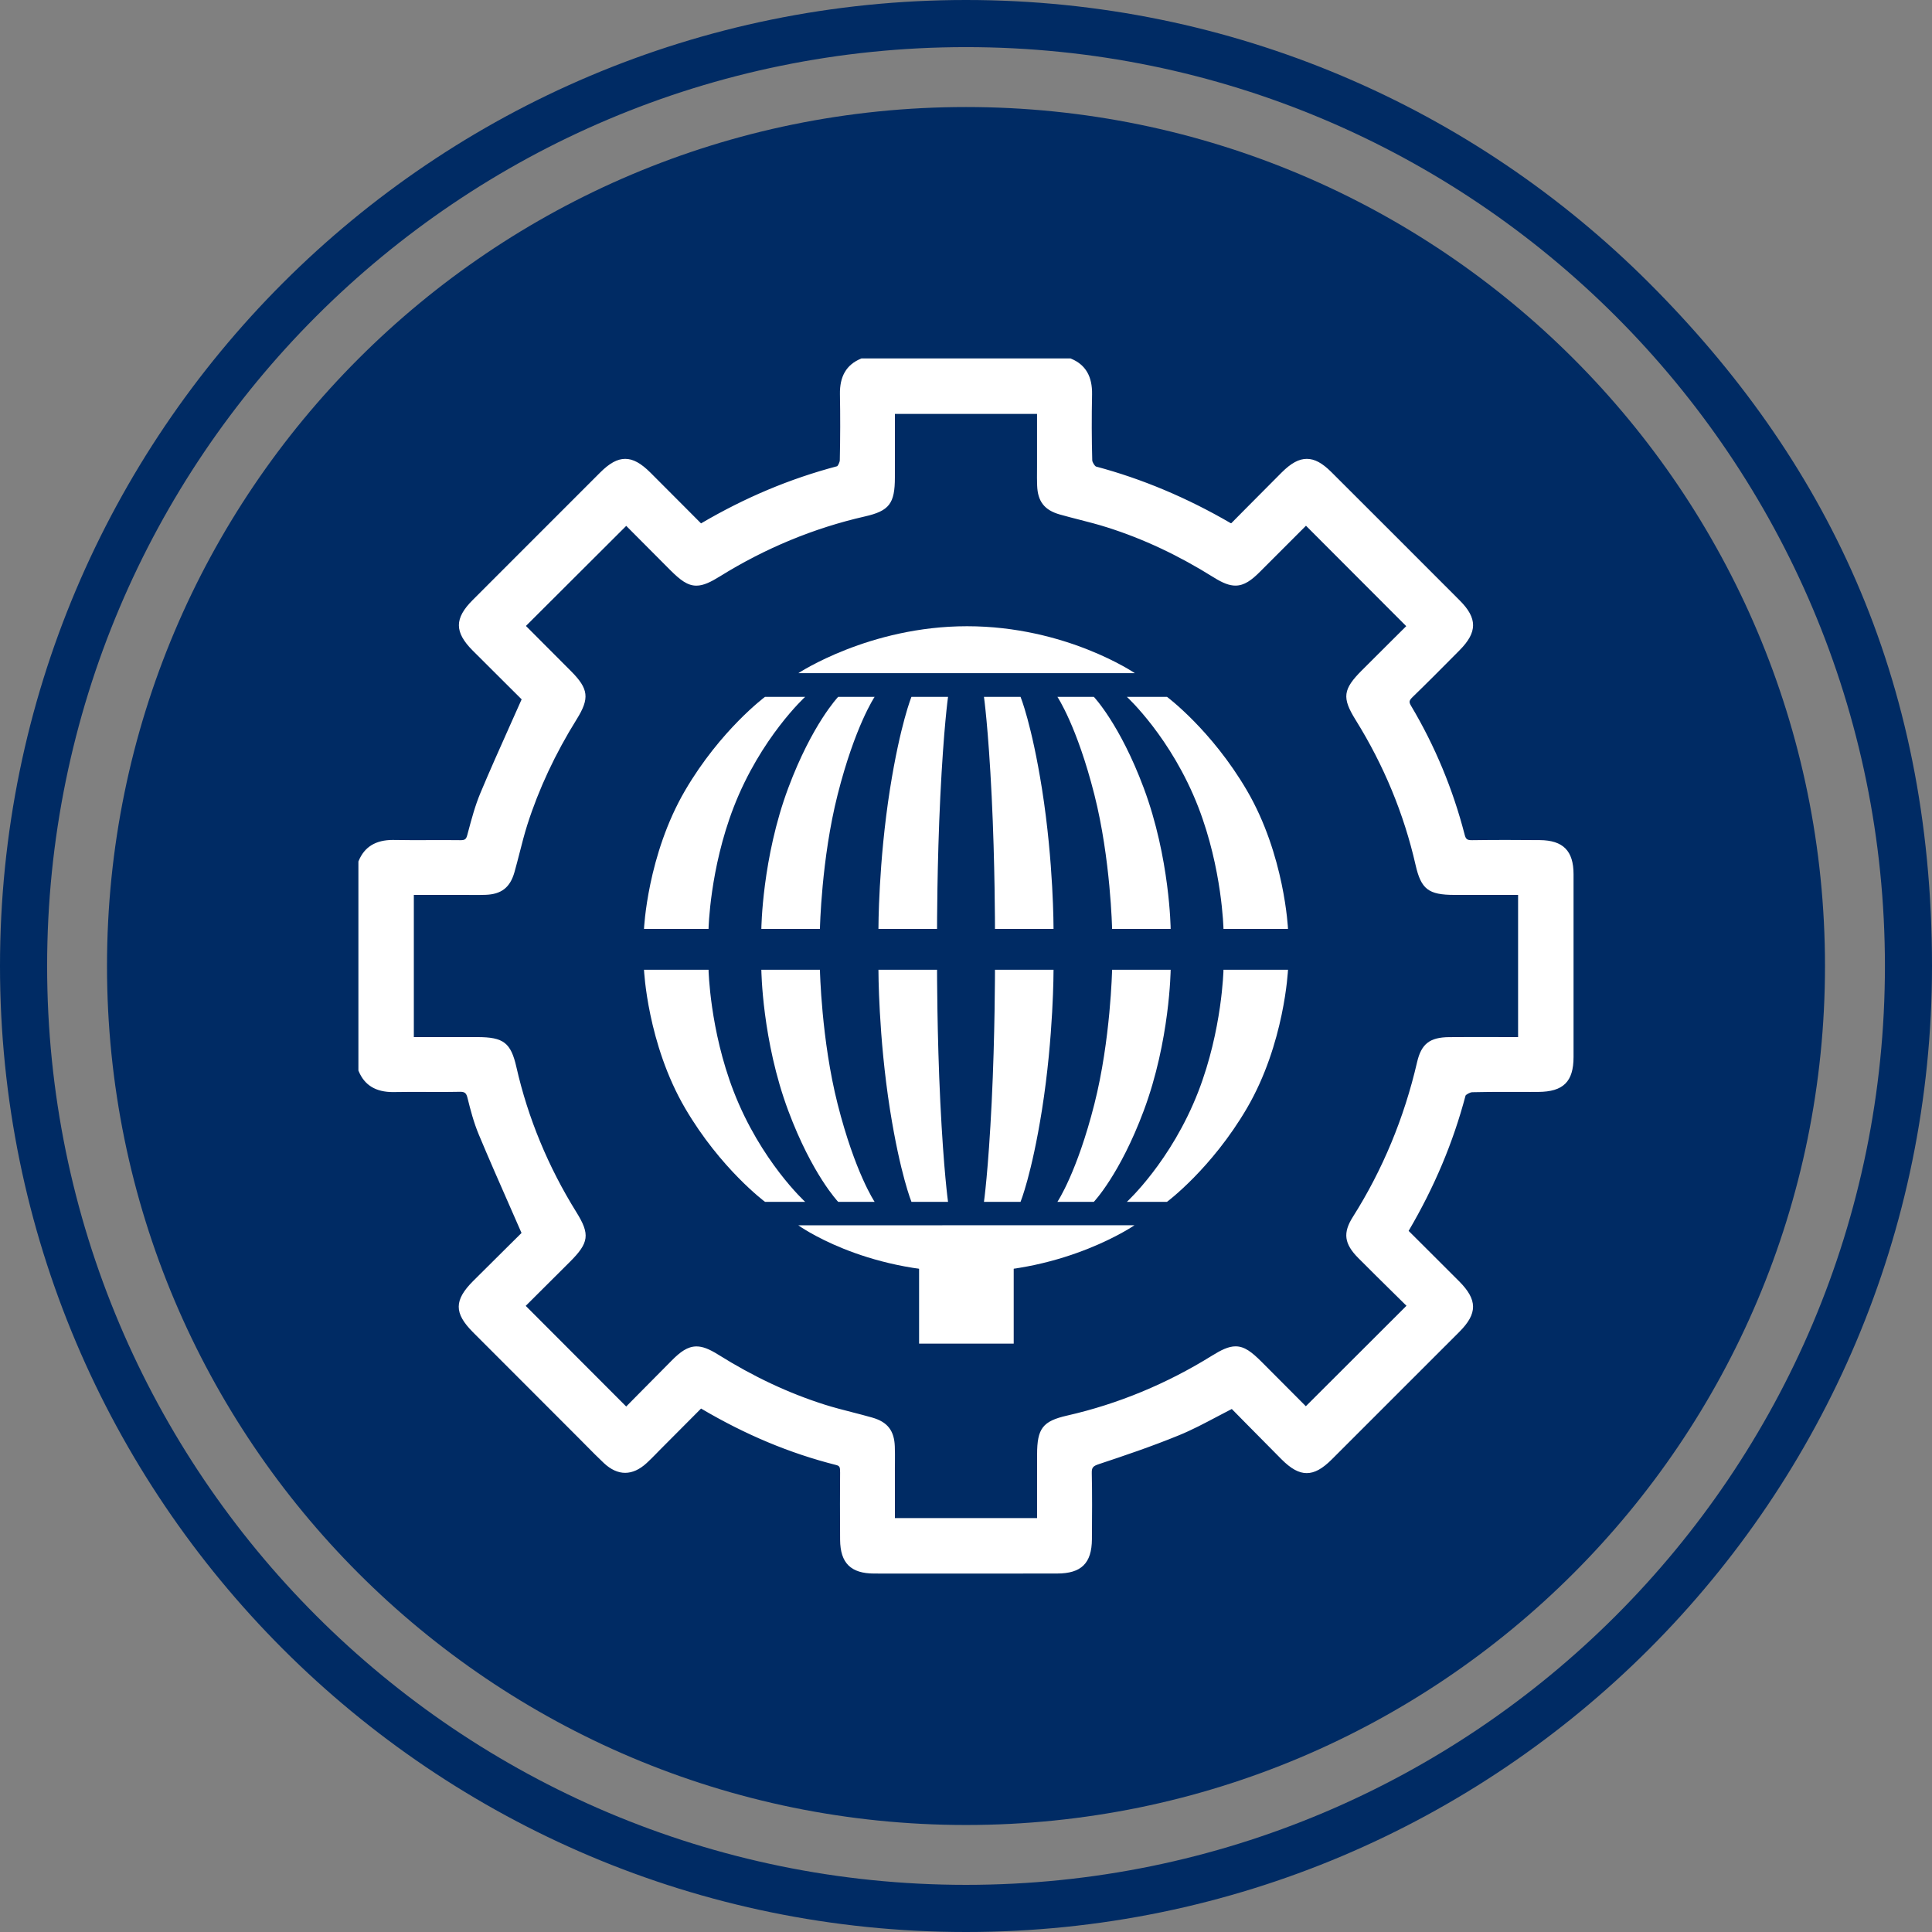
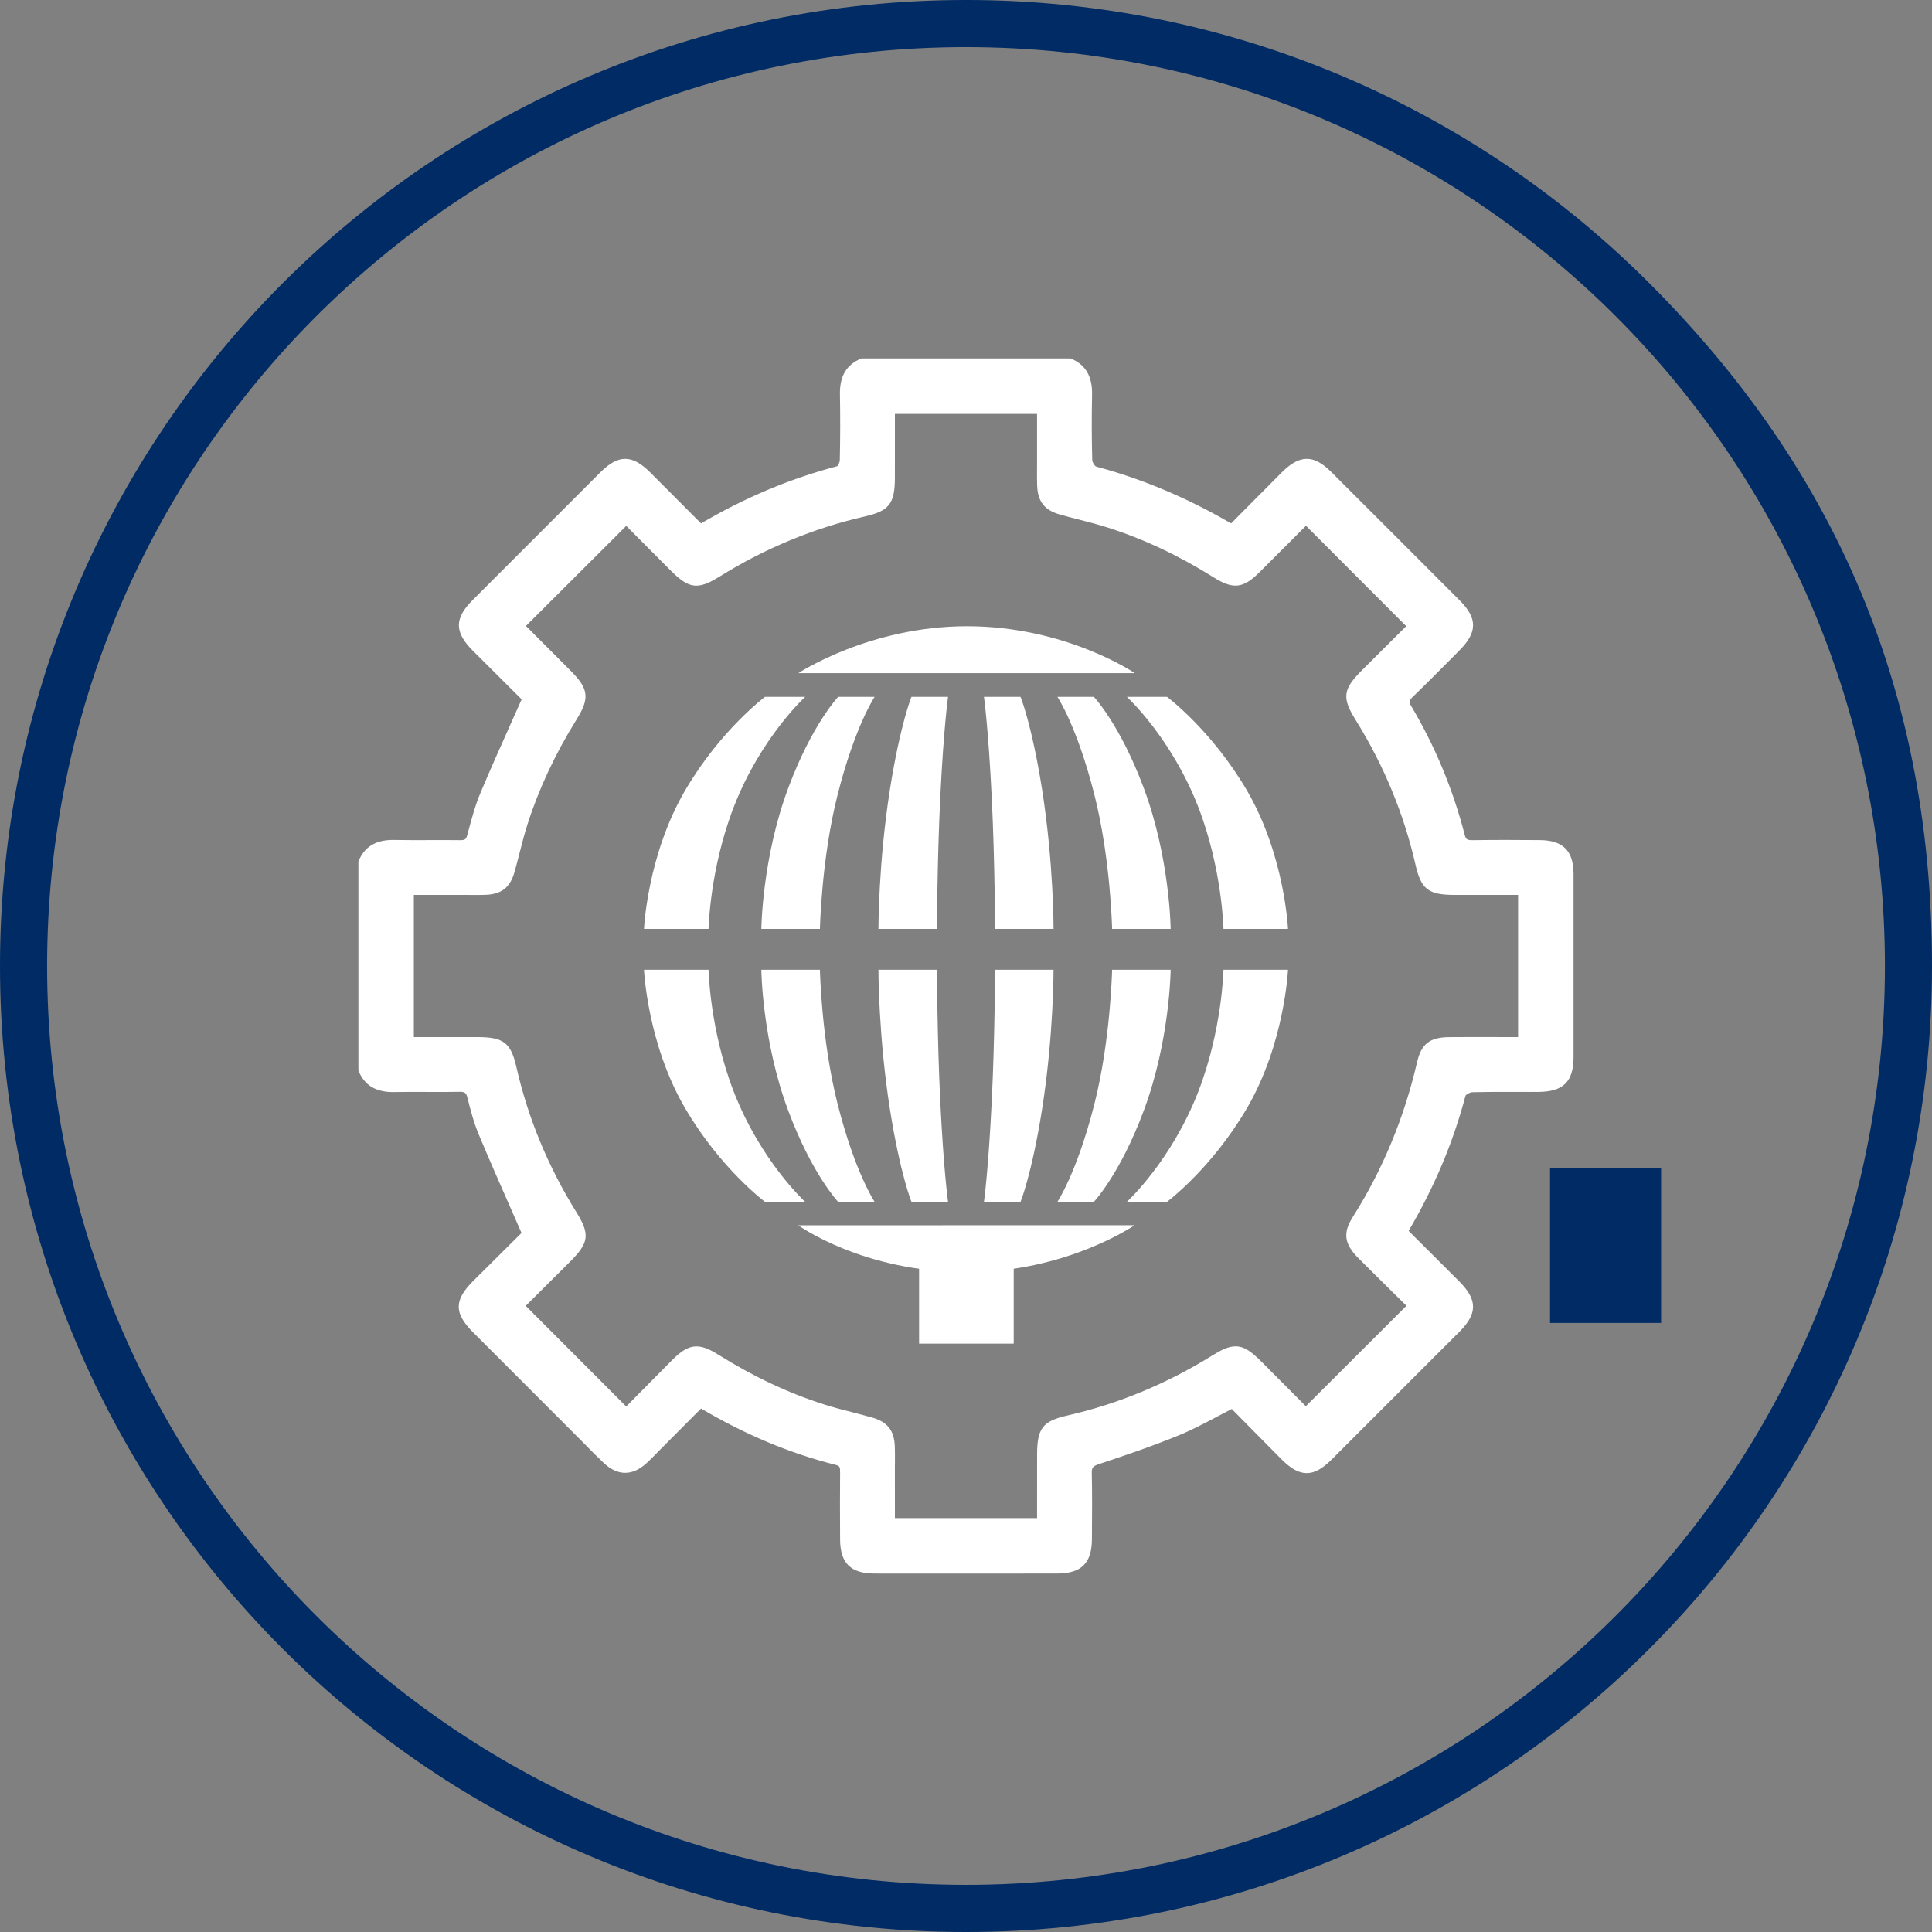
<svg xmlns="http://www.w3.org/2000/svg" width="432" viewBox="0 0 324 324" height="432" preserveAspectRatio="xMidYMid meet">
  <rect x="0" y="0" width="324" height="324" fill="#808080" stroke="none" />
  <defs>
    <clipPath id="e983d0c31a">
      <path d="M 259.945 195.84 L 278.57 195.84 L 278.57 221.859 L 259.945 221.859 Z M 259.945 195.84 " clip-rule="nonzero" />
    </clipPath>
  </defs>
  <path fill="#002b64" d="M 270.965 53.035 C 243.082 25.152 204.559 7.902 162 7.902 C 119.445 7.902 80.922 25.152 53.039 53.035 C 25.148 80.922 7.902 119.445 7.902 162 C 7.902 204.555 25.152 243.078 53.039 270.965 C 80.922 298.848 119.445 316.094 162 316.094 C 204.559 316.094 243.082 298.844 270.965 270.965 C 298.855 243.078 316.105 204.555 316.105 162 C 316.105 119.445 298.855 80.922 270.965 53.035 M 162 0 C 206.738 0 247.234 18.133 276.555 47.449 C 305.871 76.77 324 113.199 324 162 C 324 206.73 305.871 247.234 276.555 276.551 C 247.234 305.863 206.738 324 162 324 C 117.266 324 76.766 305.863 47.449 276.551 C 18.133 247.234 0 206.73 0 162 C 0 117.266 18.133 76.766 47.449 47.449 C 76.766 18.133 117.266 0 162 0 Z M 162 0 " fill-opacity="1" fill-rule="nonzero" />
-   <path fill="#002b64" d="M 162 17.949 C 241.562 17.949 306.055 82.441 306.055 162 C 306.055 241.559 241.559 306.055 162 306.055 C 82.441 306.055 17.945 241.559 17.945 162 C 17.945 82.441 82.441 17.949 162 17.949 " fill-opacity="1" fill-rule="nonzero" />
  <path fill="#ffffff" d="M 179.398 60.754 C 181.805 61.758 182.543 63.676 182.496 66.141 C 182.422 69.828 182.426 73.523 182.527 77.215 C 182.543 77.793 183.141 78.73 183.637 78.863 C 191.582 80.977 199.047 84.191 206.133 88.328 C 206.238 88.387 206.383 88.367 206.723 88.422 C 209.555 85.566 212.469 82.617 215.398 79.691 C 218.176 76.922 220.082 76.902 222.816 79.625 C 230.004 86.793 237.176 93.973 244.344 101.156 C 247.094 103.906 247.082 105.805 244.336 108.574 C 241.738 111.191 239.145 113.82 236.492 116.387 C 235.723 117.133 235.48 117.691 236.09 118.719 C 240.086 125.43 243.055 132.586 245 140.152 C 245.297 141.312 245.875 141.555 246.941 141.543 C 250.695 141.496 254.457 141.504 258.211 141.535 C 261.762 141.562 263.238 143.055 263.238 146.613 C 263.25 156.828 263.25 167.043 263.238 177.258 C 263.238 181.043 261.797 182.457 257.949 182.473 C 254.254 182.488 250.566 182.43 246.875 182.527 C 246.273 182.543 245.281 183.074 245.156 183.555 C 243.016 191.621 239.758 199.215 235.418 206.523 C 238.383 209.484 241.32 212.402 244.242 215.34 C 247.105 218.207 247.117 220.055 244.285 222.891 C 237.16 230.027 230.031 237.16 222.895 244.281 C 220.055 247.117 218.199 247.117 215.344 244.254 C 212.457 241.367 209.602 238.449 206.699 235.508 C 203.543 237.098 200.59 238.828 197.453 240.109 C 193.082 241.906 188.594 243.434 184.105 244.918 C 182.887 245.324 182.414 245.773 182.441 247.066 C 182.523 250.758 182.492 254.449 182.465 258.137 C 182.438 261.809 180.973 263.242 177.266 263.242 C 167.047 263.254 156.832 263.254 146.617 263.242 C 143.055 263.242 141.555 261.77 141.527 258.23 C 141.492 254.473 141.504 250.711 141.527 246.961 C 141.531 246.039 141.484 245.344 140.344 245.055 C 132.316 243.027 124.789 239.777 117.465 235.406 C 115.008 237.879 112.559 240.34 110.109 242.797 C 109.414 243.496 108.734 244.223 108.008 244.887 C 105.883 246.836 103.82 246.863 101.719 244.906 C 100.277 243.555 98.91 242.121 97.516 240.719 C 91.598 234.801 85.676 228.883 79.766 222.957 C 76.84 220.027 76.852 218.23 79.816 215.266 C 82.703 212.379 85.605 209.516 88.227 206.922 C 85.688 201.109 83.219 195.602 80.891 190.035 C 80.078 188.105 79.535 186.047 79.035 184.012 C 78.742 182.824 78.223 182.426 77.012 182.453 C 73.387 182.527 69.758 182.426 66.137 182.5 C 63.668 182.547 61.754 181.812 60.746 179.402 C 60.746 167.801 60.746 156.199 60.746 144.602 C 61.75 142.195 63.664 141.457 66.129 141.508 C 69.812 141.578 73.504 141.496 77.191 141.539 C 78.215 141.555 78.703 141.238 78.98 140.207 C 79.609 137.863 80.215 135.484 81.148 133.25 C 83.375 127.93 85.789 122.688 88.246 117.137 C 85.582 114.484 82.645 111.566 79.719 108.637 C 76.883 105.793 76.879 103.926 79.715 101.086 C 86.832 93.957 93.953 86.832 101.086 79.715 C 103.922 76.883 105.789 76.891 108.633 79.727 C 111.566 82.648 114.48 85.59 117.465 88.582 C 124.801 84.227 132.441 80.953 140.566 78.805 C 141 78.695 141.465 77.758 141.477 77.195 C 141.559 73.508 141.574 69.816 141.5 66.133 C 141.453 63.668 142.195 61.758 144.594 60.754 C 156.195 60.754 167.797 60.754 179.398 60.754 Z M 105.02 236.789 C 107.707 234.066 110.422 231.301 113.164 228.555 C 115.703 226.012 117.035 225.797 120.109 227.719 C 125.777 231.258 131.742 234.145 138.105 236.168 C 140.734 237.004 143.445 237.586 146.098 238.348 C 148.426 239.008 149.344 240.219 149.422 242.621 C 149.461 243.805 149.43 244.992 149.43 246.18 C 149.434 249.188 149.434 252.195 149.434 255.234 C 157.918 255.234 166.125 255.234 174.562 255.234 C 174.562 251.402 174.562 247.664 174.566 243.93 C 174.566 239.895 175.25 238.895 179.113 238.016 C 187.863 236.027 196 232.617 203.617 227.883 C 207.113 225.707 208.199 225.914 211.168 228.887 C 213.805 231.523 216.434 234.168 218.992 236.738 C 224.984 230.754 230.812 224.938 236.785 218.977 C 233.973 216.195 231.102 213.395 228.273 210.551 C 226.133 208.391 225.855 206.895 227.434 204.402 C 232.551 196.312 236.117 187.605 238.273 178.285 C 238.934 175.43 240.121 174.602 243.02 174.57 C 245.918 174.543 248.816 174.562 251.719 174.562 C 252.879 174.562 254.039 174.562 255.234 174.562 C 255.234 166.078 255.234 157.867 255.234 149.434 C 251.402 149.434 247.664 149.434 243.926 149.43 C 239.875 149.43 238.902 148.762 238.016 144.883 C 236.027 136.133 232.621 127.996 227.887 120.379 C 225.711 116.891 225.914 115.797 228.883 112.828 C 231.523 110.195 234.168 107.566 236.742 105.004 C 230.758 99.012 224.941 93.188 219.02 87.25 C 216.32 89.957 213.582 92.707 210.836 95.441 C 208.289 97.984 206.961 98.199 203.891 96.281 C 198.223 92.742 192.258 89.852 185.891 87.828 C 183.262 86.992 180.555 86.406 177.898 85.652 C 175.574 84.988 174.656 83.777 174.578 81.383 C 174.535 80.195 174.562 79.008 174.562 77.82 C 174.562 74.812 174.562 71.801 174.562 68.758 C 166.078 68.758 157.871 68.758 149.434 68.758 C 149.434 72.594 149.434 76.328 149.434 80.066 C 149.43 84.102 148.746 85.102 144.887 85.98 C 136.137 87.969 127.996 91.379 120.383 96.109 C 116.887 98.285 115.801 98.082 112.828 95.113 C 110.195 92.473 107.562 89.828 105.023 87.273 C 99.027 93.258 93.199 99.07 87.285 104.965 C 89.93 107.613 92.621 110.312 95.312 113.012 C 98.027 115.734 98.227 116.957 96.168 120.27 C 92.672 125.887 89.836 131.805 87.824 138.102 C 86.988 140.73 86.406 143.441 85.652 146.094 C 84.988 148.418 83.777 149.34 81.379 149.418 C 80.195 149.457 79.004 149.43 77.82 149.43 C 74.812 149.43 71.801 149.43 68.762 149.43 C 68.762 157.914 68.762 166.125 68.762 174.562 C 72.594 174.562 76.332 174.559 80.07 174.562 C 84.102 174.566 85.102 175.25 85.98 179.109 C 87.969 187.863 91.379 196 96.113 203.613 C 98.285 207.109 98.086 208.195 95.109 211.168 C 92.473 213.801 89.828 216.43 87.258 218.988 C 93.242 224.988 99.055 230.812 105.02 236.789 Z M 105.02 236.789 " fill-opacity="1" fill-rule="evenodd" />
  <path fill="#ffffff" d="M 161.492 263.895 C 156.535 263.895 151.578 263.891 146.617 263.887 C 142.684 263.883 140.918 262.137 140.887 258.23 C 140.848 254.105 140.867 250.035 140.887 246.953 C 140.891 246.031 140.836 245.84 140.191 245.676 C 132.449 243.719 125.043 240.625 117.57 236.215 C 115.23 238.566 112.902 240.91 110.566 243.25 C 110.367 243.453 110.168 243.656 109.973 243.859 C 109.48 244.359 108.973 244.875 108.445 245.359 C 106.074 247.539 103.609 247.543 101.285 245.375 C 100.262 244.414 99.266 243.402 98.301 242.426 C 97.891 242.008 97.48 241.59 97.062 241.176 L 93.695 237.805 C 88.902 233.008 84.105 228.211 79.316 223.414 C 76.121 220.211 76.133 218.039 79.367 214.809 C 81.434 212.742 83.512 210.684 85.484 208.73 L 87.461 206.773 C 86.812 205.281 86.164 203.812 85.523 202.355 C 83.699 198.211 81.977 194.297 80.301 190.285 C 79.445 188.25 78.879 186.055 78.41 184.16 C 78.199 183.293 77.957 183.094 77.117 183.094 L 77.027 183.098 C 75.922 183.121 74.812 183.125 73.707 183.125 C 72.973 183.129 72.254 183.121 71.523 183.121 C 69.734 183.113 67.941 183.105 66.152 183.141 L 65.918 183.145 C 63.023 183.145 61.137 182 60.156 179.652 L 60.105 179.531 L 60.105 144.469 L 60.156 144.352 C 61.137 142.004 63.02 140.859 65.906 140.859 L 66.148 140.863 C 68.141 140.902 70.141 140.895 72.141 140.887 C 73.828 140.883 75.516 140.875 77.203 140.898 C 77.207 140.898 77.207 140.898 77.207 140.898 C 77.977 140.898 78.172 140.746 78.363 140.039 L 78.512 139.48 C 79.086 137.328 79.684 135.098 80.559 133.004 C 82.129 129.25 83.766 125.602 85.492 121.734 C 86.148 120.266 86.816 118.785 87.48 117.281 L 85.406 115.215 C 83.422 113.238 81.34 111.168 79.266 109.094 C 76.191 106.004 76.188 103.711 79.262 100.633 C 86.379 93.504 93.5 86.379 100.629 79.262 C 102.227 77.664 103.531 76.953 104.852 76.953 C 106.172 76.953 107.48 77.668 109.09 79.273 C 110.922 81.102 112.746 82.934 114.586 84.781 L 117.566 87.773 C 124.984 83.422 132.457 80.285 140.402 78.184 C 140.52 78.102 140.828 77.531 140.836 77.184 C 140.918 73.379 140.926 69.664 140.859 66.148 C 140.797 63.129 141.938 61.172 144.348 60.16 L 144.465 60.109 L 179.531 60.109 L 179.648 60.16 C 182.055 61.168 183.199 63.129 183.141 66.156 C 183.062 69.98 183.074 73.691 183.172 77.195 C 183.18 77.523 183.598 78.16 183.809 78.242 C 191.496 80.289 199.098 83.484 206.398 87.738 C 206.418 87.738 206.438 87.742 206.465 87.742 C 206.473 87.742 206.48 87.742 206.488 87.746 L 208.719 85.492 C 210.77 83.422 212.852 81.324 214.945 79.23 C 216.527 77.656 217.828 76.953 219.152 76.953 C 220.465 76.953 221.734 77.637 223.273 79.168 C 230.461 86.336 237.633 93.516 244.805 100.699 C 247.785 103.68 247.781 106.016 244.797 109.023 L 243.977 109.852 C 241.691 112.16 239.32 114.547 236.945 116.848 C 236.289 117.48 236.246 117.711 236.648 118.383 C 240.645 125.098 243.664 132.367 245.629 139.988 C 245.832 140.781 246.078 140.898 246.879 140.898 C 250.75 140.844 254.461 140.852 258.223 140.887 C 262.137 140.918 263.887 142.684 263.887 146.609 C 263.898 156.824 263.898 167.039 263.887 177.258 C 263.887 181.402 262.168 183.098 257.953 183.117 L 256.625 183.121 L 252.23 183.113 C 250.758 183.113 248.824 183.121 246.895 183.168 C 246.508 183.18 245.871 183.555 245.773 183.738 C 243.691 191.609 240.562 199.043 236.23 206.422 L 238.672 208.855 C 240.691 210.867 242.703 212.871 244.703 214.879 C 247.797 217.984 247.809 220.277 244.746 223.344 C 237.621 230.477 230.492 237.609 223.355 244.734 C 221.754 246.332 220.453 247.043 219.137 247.043 C 217.816 247.043 216.504 246.324 214.891 244.707 C 212.883 242.691 210.887 240.668 208.879 238.629 L 206.574 236.289 C 205.738 236.715 204.918 237.152 204.098 237.582 C 201.934 238.727 199.891 239.809 197.703 240.703 C 193.121 242.582 188.387 244.176 184.312 245.527 C 183.277 245.867 183.07 246.125 183.094 247.047 C 183.172 250.629 183.145 254.262 183.117 257.781 L 183.117 258.137 C 183.086 262.164 181.34 263.883 177.27 263.883 C 172.012 263.891 166.75 263.895 161.492 263.895 Z M 117.363 234.594 L 117.797 234.852 C 125.309 239.332 132.738 242.465 140.504 244.426 C 142.184 244.852 142.18 246.121 142.172 246.961 C 142.156 250.039 142.137 254.102 142.172 258.219 C 142.199 261.41 143.406 262.594 146.621 262.598 C 156.836 262.609 167.051 262.605 177.266 262.598 C 180.609 262.598 181.801 261.43 181.824 258.129 L 181.828 257.773 C 181.852 254.266 181.879 250.637 181.801 247.078 C 181.766 245.359 182.582 244.742 183.906 244.305 C 187.961 242.965 192.668 241.375 197.215 239.516 C 199.344 238.641 201.359 237.574 203.496 236.449 C 204.457 235.938 205.422 235.426 206.414 234.93 L 206.832 234.719 L 209.797 237.727 C 211.801 239.762 213.793 241.789 215.801 243.797 C 217.156 245.156 218.184 245.762 219.137 245.762 C 220.082 245.762 221.102 245.164 222.441 243.824 C 229.578 236.703 236.707 229.57 243.832 222.434 C 246.418 219.848 246.41 218.418 243.793 215.793 C 241.789 213.781 239.781 211.781 237.762 209.77 L 234.609 206.629 L 234.867 206.195 C 239.27 198.777 242.434 191.32 244.535 183.387 C 244.758 182.547 246.078 181.902 246.863 181.883 C 248.805 181.832 250.75 181.828 252.23 181.828 L 256.625 181.832 L 257.949 181.832 C 261.469 181.816 262.598 180.707 262.598 177.258 C 262.609 167.043 262.609 156.828 262.598 146.613 C 262.598 143.406 261.406 142.203 258.211 142.176 C 254.457 142.145 250.703 142.141 246.953 142.188 L 246.879 142.188 C 245.828 142.188 244.801 141.957 244.379 140.309 C 242.445 132.805 239.473 125.652 235.539 119.047 C 234.715 117.66 235.145 116.797 236.047 115.922 C 238.418 113.629 240.777 111.246 243.062 108.941 L 243.883 108.117 C 246.398 105.582 246.402 104.121 243.895 101.613 C 236.723 94.426 229.547 87.25 222.359 80.078 C 221.102 78.824 220.082 78.242 219.152 78.242 C 218.207 78.242 217.16 78.848 215.855 80.145 C 213.766 82.234 211.684 84.332 209.633 86.402 L 206.949 89.109 L 206.625 89.059 C 206.508 89.039 206.418 89.031 206.344 89.023 C 206.176 89.008 206 88.992 205.816 88.887 C 198.59 84.672 191.074 81.508 183.473 79.488 C 182.66 79.27 181.906 78.047 181.883 77.23 C 181.789 73.707 181.777 69.973 181.852 66.129 C 181.898 63.676 181.102 62.211 179.27 61.398 L 144.73 61.398 C 142.895 62.215 142.098 63.676 142.148 66.125 C 142.215 69.66 142.207 73.387 142.125 77.215 C 142.105 77.957 141.543 79.223 140.73 79.434 C 132.75 81.539 125.246 84.715 117.793 89.137 L 117.363 89.391 L 113.672 85.691 C 111.836 83.844 110.012 82.012 108.18 80.184 C 106.832 78.84 105.805 78.242 104.852 78.242 C 103.898 78.242 102.879 78.836 101.543 80.172 C 94.414 87.289 87.289 94.414 80.172 101.543 C 77.578 104.145 77.578 105.57 80.18 108.184 C 82.25 110.258 84.332 112.328 86.312 114.301 L 89.016 116.992 L 88.84 117.395 C 88.109 119.043 87.387 120.66 86.668 122.262 C 84.941 126.117 83.312 129.762 81.746 133.496 C 80.906 135.512 80.32 137.699 79.754 139.812 L 79.605 140.371 C 79.262 141.641 78.562 142.18 77.262 142.18 L 77.188 142.18 C 75.508 142.16 73.824 142.168 72.145 142.172 C 70.137 142.18 68.129 142.188 66.121 142.148 L 65.906 142.148 C 63.582 142.148 62.184 142.945 61.395 144.73 L 61.395 179.27 C 62.188 181.055 63.59 181.852 65.922 181.852 L 66.129 181.852 C 67.93 181.816 69.73 181.824 71.531 181.828 C 72.258 181.832 73 181.828 73.707 181.836 C 74.805 181.836 75.902 181.828 77 181.805 L 77.117 181.805 C 78.547 181.805 79.309 182.418 79.664 183.852 C 80.117 185.699 80.668 187.832 81.488 189.785 C 83.16 193.785 84.879 197.695 86.699 201.832 C 87.402 203.426 88.105 205.031 88.82 206.66 L 88.996 207.066 L 86.395 209.645 C 84.418 211.598 82.344 213.656 80.277 215.719 C 77.562 218.43 77.555 219.824 80.227 222.504 C 85.02 227.301 89.812 232.098 94.609 236.895 L 97.977 240.262 C 98.391 240.68 98.809 241.102 99.219 241.52 C 100.172 242.488 101.16 243.492 102.164 244.434 C 104.023 246.168 105.672 246.16 107.574 244.41 C 108.078 243.949 108.574 243.441 109.051 242.957 C 109.254 242.75 109.453 242.547 109.66 242.34 C 112.109 239.883 114.555 237.422 117.012 234.949 Z M 175.207 255.879 L 148.789 255.879 L 148.789 246.18 C 148.789 245.824 148.789 245.469 148.793 245.117 C 148.797 244.305 148.805 243.465 148.777 242.645 C 148.707 240.512 147.961 239.547 145.922 238.969 C 144.832 238.656 143.715 238.371 142.633 238.094 C 141.078 237.691 139.473 237.281 137.91 236.785 C 131.727 234.816 125.789 232.031 119.766 228.266 C 118.441 227.438 117.555 227.082 116.805 227.082 C 115.895 227.082 115 227.625 113.617 229.012 C 111.707 230.926 109.809 232.852 107.926 234.762 L 105.02 237.707 L 86.344 218.996 L 89.156 216.195 C 90.973 214.387 92.812 212.555 94.652 210.715 C 97.453 207.922 97.555 207.164 95.562 203.961 C 90.75 196.219 87.312 187.91 85.348 179.258 C 84.551 175.742 83.859 175.215 80.066 175.211 C 78.051 175.211 76.035 175.207 74.004 175.207 L 68.113 175.211 L 68.113 148.793 L 77.816 148.789 C 78.168 148.789 78.523 148.793 78.875 148.797 C 79.703 148.805 80.527 148.809 81.352 148.781 C 83.484 148.711 84.449 147.965 85.027 145.926 C 85.332 144.859 85.613 143.766 85.883 142.703 C 86.289 141.129 86.703 139.496 87.211 137.914 C 89.148 131.832 91.977 125.785 95.617 119.938 C 97.492 116.922 97.387 116.016 94.852 113.473 L 86.371 104.969 L 86.828 104.516 C 92.742 98.621 98.57 92.805 104.566 86.824 L 105.02 86.367 L 106.746 88.098 C 108.887 90.254 111.082 92.461 113.281 94.66 C 114.977 96.355 115.859 96.926 116.785 96.926 C 117.551 96.926 118.465 96.547 120.039 95.566 C 127.773 90.758 136.082 87.324 144.742 85.355 C 148.254 84.555 148.785 83.863 148.785 80.07 C 148.789 77.227 148.789 74.379 148.789 71.492 L 148.789 68.117 L 175.203 68.117 L 175.203 77.824 C 175.203 78.168 175.203 78.516 175.199 78.859 C 175.195 79.68 175.188 80.531 175.215 81.363 C 175.289 83.492 176.035 84.457 178.074 85.035 C 179.137 85.34 180.234 85.621 181.293 85.891 C 182.871 86.297 184.5 86.715 186.086 87.219 C 192.258 89.18 198.191 91.965 204.227 95.738 C 205.551 96.562 206.434 96.918 207.184 96.918 C 208.094 96.918 208.988 96.375 210.379 94.988 C 212.668 92.711 214.945 90.422 217.203 88.16 L 219.016 86.34 L 219.473 86.797 C 225.395 92.734 231.211 98.562 237.195 104.551 L 237.648 105.008 L 235.312 107.336 C 233.34 109.297 231.34 111.293 229.336 113.289 C 226.539 116.082 226.441 116.84 228.434 120.043 C 233.238 127.77 236.676 136.082 238.645 144.742 C 239.445 148.258 240.137 148.789 243.926 148.789 L 255.879 148.793 L 255.879 175.211 L 246.562 175.203 C 245.383 175.203 244.207 175.207 243.027 175.219 C 240.363 175.246 239.48 175.938 238.902 178.43 C 236.711 187.902 233.035 196.758 227.977 204.75 C 226.582 206.949 226.746 208.102 228.73 210.098 C 230.746 212.121 232.805 214.152 234.797 216.113 L 237.699 218.98 L 236.242 220.434 C 230.617 226.047 225.105 231.547 219.445 237.199 L 218.988 237.656 L 216.246 234.902 C 214.422 233.066 212.57 231.203 210.711 229.348 C 209.02 227.648 208.133 227.078 207.203 227.078 C 206.438 227.078 205.527 227.457 203.957 228.434 C 196.219 233.246 187.91 236.684 179.258 238.652 C 175.738 239.449 175.207 240.141 175.207 243.934 C 175.203 246.867 175.203 249.801 175.203 252.781 L 175.203 255.879 Z M 150.078 254.59 L 173.918 254.59 L 173.918 252.777 C 173.918 249.797 173.918 246.863 173.922 243.93 C 173.922 239.543 174.867 238.324 178.973 237.391 C 187.484 235.453 195.66 232.07 203.273 227.336 C 204.773 226.406 206.016 225.785 207.203 225.785 C 208.699 225.785 209.91 226.715 211.625 228.434 C 213.48 230.293 215.332 232.152 217.16 233.988 L 218.992 235.828 C 224.492 230.336 229.855 224.98 235.328 219.52 L 235.867 218.98 L 233.891 217.031 C 231.898 215.066 229.832 213.031 227.816 211.004 C 225.414 208.586 225.168 206.77 226.887 204.059 C 231.867 196.191 235.484 187.469 237.645 178.141 C 238.355 175.066 239.758 173.961 243.012 173.93 C 244.195 173.918 245.375 173.914 246.559 173.914 L 254.586 173.922 L 254.586 150.078 L 243.922 150.078 C 239.543 150.074 238.32 149.133 237.387 145.027 C 235.449 136.512 232.07 128.332 227.336 120.727 C 225.02 117 225.203 115.598 228.426 112.379 C 230.426 110.383 232.43 108.387 234.402 106.422 L 235.828 105.008 C 230.156 99.332 224.633 93.797 219.016 88.168 L 218.113 89.07 C 215.855 91.336 213.574 93.625 211.285 95.902 C 209.902 97.285 208.672 98.207 207.184 98.207 C 206.176 98.207 205.086 97.797 203.543 96.832 C 197.602 93.117 191.766 90.375 185.695 88.449 C 184.145 87.953 182.531 87.539 180.973 87.141 C 179.902 86.867 178.801 86.586 177.719 86.277 C 175.152 85.547 174.02 84.09 173.93 81.406 C 173.898 80.551 173.902 79.688 173.91 78.855 C 173.91 78.512 173.914 78.168 173.914 77.828 L 173.914 69.41 L 150.078 69.41 L 150.078 71.496 C 150.078 74.383 150.078 77.227 150.074 80.074 C 150.07 84.457 149.129 85.68 145.027 86.613 C 136.512 88.551 128.332 91.93 120.723 96.664 C 119.219 97.594 117.977 98.215 116.789 98.215 C 115.297 98.215 114.086 97.285 112.371 95.574 C 110.172 93.371 107.977 91.164 105.836 89.012 L 105.02 88.191 C 99.34 93.859 93.805 99.383 88.199 104.973 L 95.77 112.562 C 98.715 115.523 98.902 117.102 96.715 120.617 C 93.129 126.371 90.348 132.324 88.438 138.301 C 87.945 139.852 87.535 141.465 87.137 143.023 C 86.863 144.09 86.578 145.195 86.273 146.277 C 85.539 148.844 84.082 149.977 81.398 150.066 C 80.559 150.098 79.711 150.09 78.867 150.082 C 78.52 150.082 78.168 150.078 77.82 150.078 L 69.402 150.078 L 69.402 173.922 L 74.004 173.922 C 76.035 173.922 78.055 173.922 80.066 173.922 C 84.453 173.926 85.676 174.867 86.605 178.973 C 88.539 187.48 91.922 195.664 96.656 203.277 C 98.973 207.004 98.789 208.41 95.562 211.625 C 93.727 213.461 91.883 215.297 90.062 217.105 L 88.164 218.996 L 105.016 235.875 L 107.008 233.855 C 108.895 231.941 110.793 230.016 112.707 228.102 C 114.086 226.719 115.312 225.797 116.805 225.797 C 117.812 225.797 118.902 226.207 120.445 227.172 C 126.379 230.883 132.219 233.625 138.297 235.559 C 139.824 236.043 141.414 236.449 142.953 236.844 C 144.043 237.125 145.172 237.414 146.273 237.73 C 148.84 238.461 149.973 239.918 150.062 242.602 C 150.094 243.445 150.086 244.301 150.082 245.129 C 150.078 245.48 150.074 245.832 150.074 246.18 Z M 150.078 254.59 " fill-opacity="1" fill-rule="nonzero" />
  <path fill="#ffffff" d="M 133.875 205.484 L 190.254 205.477 C 190.254 205.477 178.863 213.344 162.191 213.344 C 144.676 213.344 133.875 205.484 133.875 205.484 Z M 133.875 205.484 " fill-opacity="1" fill-rule="evenodd" />
  <path fill="#ffffff" d="M 154.133 210.043 L 170 210.043 L 170 225.328 L 154.133 225.328 Z M 154.133 210.043 " fill-opacity="1" fill-rule="evenodd" />
  <path fill="#ffffff" d="M 128.293 201.551 L 135.027 201.551 C 135.027 201.551 127.566 194.738 123.039 183.039 C 119.027 172.672 118.824 162.633 118.824 162.633 L 108 162.633 C 108 162.633 108.551 175.02 114.906 185.871 C 120.832 196 128.293 201.551 128.293 201.551 Z M 128.293 201.551 " fill-opacity="1" fill-rule="evenodd" />
  <path fill="#ffffff" d="M 140.562 201.551 L 146.676 201.551 C 146.676 201.551 143.395 196.684 140.473 185.16 C 137.738 174.379 137.504 162.633 137.504 162.633 L 127.68 162.633 C 127.68 162.633 127.793 174.508 132.199 186.285 C 136.199 196.984 140.562 201.551 140.562 201.551 Z M 140.562 201.551 " fill-opacity="1" fill-rule="evenodd" />
  <path fill="#ffffff" d="M 152.852 201.551 L 158.988 201.551 C 158.988 201.551 158.262 196.449 157.691 184.809 C 157.145 173.703 157.145 162.633 157.145 162.633 L 147.316 162.633 C 147.316 162.633 147.297 173.707 149.258 186.125 C 150.984 196.984 152.852 201.551 152.852 201.551 Z M 152.852 201.551 " fill-opacity="1" fill-rule="evenodd" />
  <path fill="#ffffff" d="M 195.707 201.551 L 188.977 201.551 C 188.977 201.551 196.434 194.738 200.965 183.043 C 204.977 172.672 205.18 162.633 205.18 162.633 L 216 162.633 C 216 162.633 215.449 175.02 209.098 185.871 C 203.172 196 195.707 201.551 195.707 201.551 Z M 195.707 201.551 " fill-opacity="1" fill-rule="evenodd" />
  <path fill="#ffffff" d="M 183.438 201.551 L 177.328 201.551 C 177.328 201.551 180.605 196.684 183.527 185.16 C 186.262 174.379 186.5 162.633 186.5 162.633 L 196.32 162.633 C 196.32 162.633 196.207 174.508 191.801 186.285 C 187.801 196.984 183.438 201.551 183.438 201.551 Z M 183.438 201.551 " fill-opacity="1" fill-rule="evenodd" />
  <path fill="#ffffff" d="M 171.148 201.551 L 165.012 201.551 C 165.012 201.551 165.738 196.449 166.309 184.809 C 166.859 173.703 166.859 162.633 166.859 162.633 L 176.68 162.633 C 176.68 162.633 176.707 173.707 174.742 186.125 C 173.016 196.984 171.148 201.551 171.148 201.551 Z M 171.148 201.551 " fill-opacity="1" fill-rule="evenodd" />
  <path fill="#ffffff" d="M 133.891 112.887 L 190.309 112.887 C 190.309 112.887 178.777 105.02 162.168 105.02 C 145.77 105.02 133.891 112.887 133.891 112.887 Z M 133.891 112.887 " fill-opacity="1" fill-rule="evenodd" />
  <path fill="#ffffff" d="M 128.293 116.863 L 135.027 116.863 C 135.027 116.863 127.566 123.68 123.039 135.371 C 119.027 145.742 118.824 155.777 118.824 155.777 L 108 155.777 C 108 155.777 108.551 143.391 114.906 132.539 C 120.832 122.414 128.293 116.863 128.293 116.863 Z M 128.293 116.863 " fill-opacity="1" fill-rule="evenodd" />
  <path fill="#ffffff" d="M 140.562 116.863 L 146.676 116.863 C 146.676 116.863 143.395 121.73 140.473 133.258 C 137.738 144.031 137.504 155.777 137.504 155.777 L 127.68 155.777 C 127.68 155.777 127.793 143.906 132.199 132.129 C 136.199 121.43 140.562 116.863 140.562 116.863 Z M 140.562 116.863 " fill-opacity="1" fill-rule="evenodd" />
  <path fill="#ffffff" d="M 152.852 116.863 L 158.988 116.863 C 158.988 116.863 158.262 121.965 157.691 133.602 C 157.145 144.711 157.145 155.777 157.145 155.777 L 147.316 155.777 C 147.316 155.777 147.297 144.703 149.258 132.289 C 150.984 121.43 152.852 116.863 152.852 116.863 Z M 152.852 116.863 " fill-opacity="1" fill-rule="evenodd" />
  <path fill="#ffffff" d="M 195.707 116.863 L 188.977 116.863 C 188.977 116.863 196.434 123.68 200.965 135.371 C 204.977 145.742 205.18 155.777 205.18 155.777 L 216 155.777 C 216 155.777 215.449 143.391 209.098 132.539 C 203.172 122.414 195.707 116.863 195.707 116.863 Z M 195.707 116.863 " fill-opacity="1" fill-rule="evenodd" />
  <path fill="#ffffff" d="M 183.438 116.863 L 177.328 116.863 C 177.328 116.863 180.605 121.73 183.527 133.258 C 186.262 144.031 186.5 155.777 186.5 155.777 L 196.32 155.777 C 196.32 155.777 196.207 143.906 191.801 132.129 C 187.801 121.43 183.438 116.863 183.438 116.863 Z M 183.438 116.863 " fill-opacity="1" fill-rule="evenodd" />
  <path fill="#ffffff" d="M 171.148 116.863 L 165.012 116.863 C 165.012 116.863 165.738 121.965 166.309 133.602 C 166.859 144.711 166.859 155.777 166.859 155.777 L 176.68 155.777 C 176.68 155.777 176.707 144.703 174.742 132.289 C 173.016 121.43 171.148 116.863 171.148 116.863 Z M 171.148 116.863 " fill-opacity="1" fill-rule="evenodd" />
  <g clip-path="url(#e983d0c31a)">
    <path fill="#002b64" d="M 259.945 195.84 L 278.57 195.84 L 278.57 221.879 L 259.945 221.879 Z M 259.945 195.84 " fill-opacity="1" fill-rule="nonzero" />
  </g>
</svg>